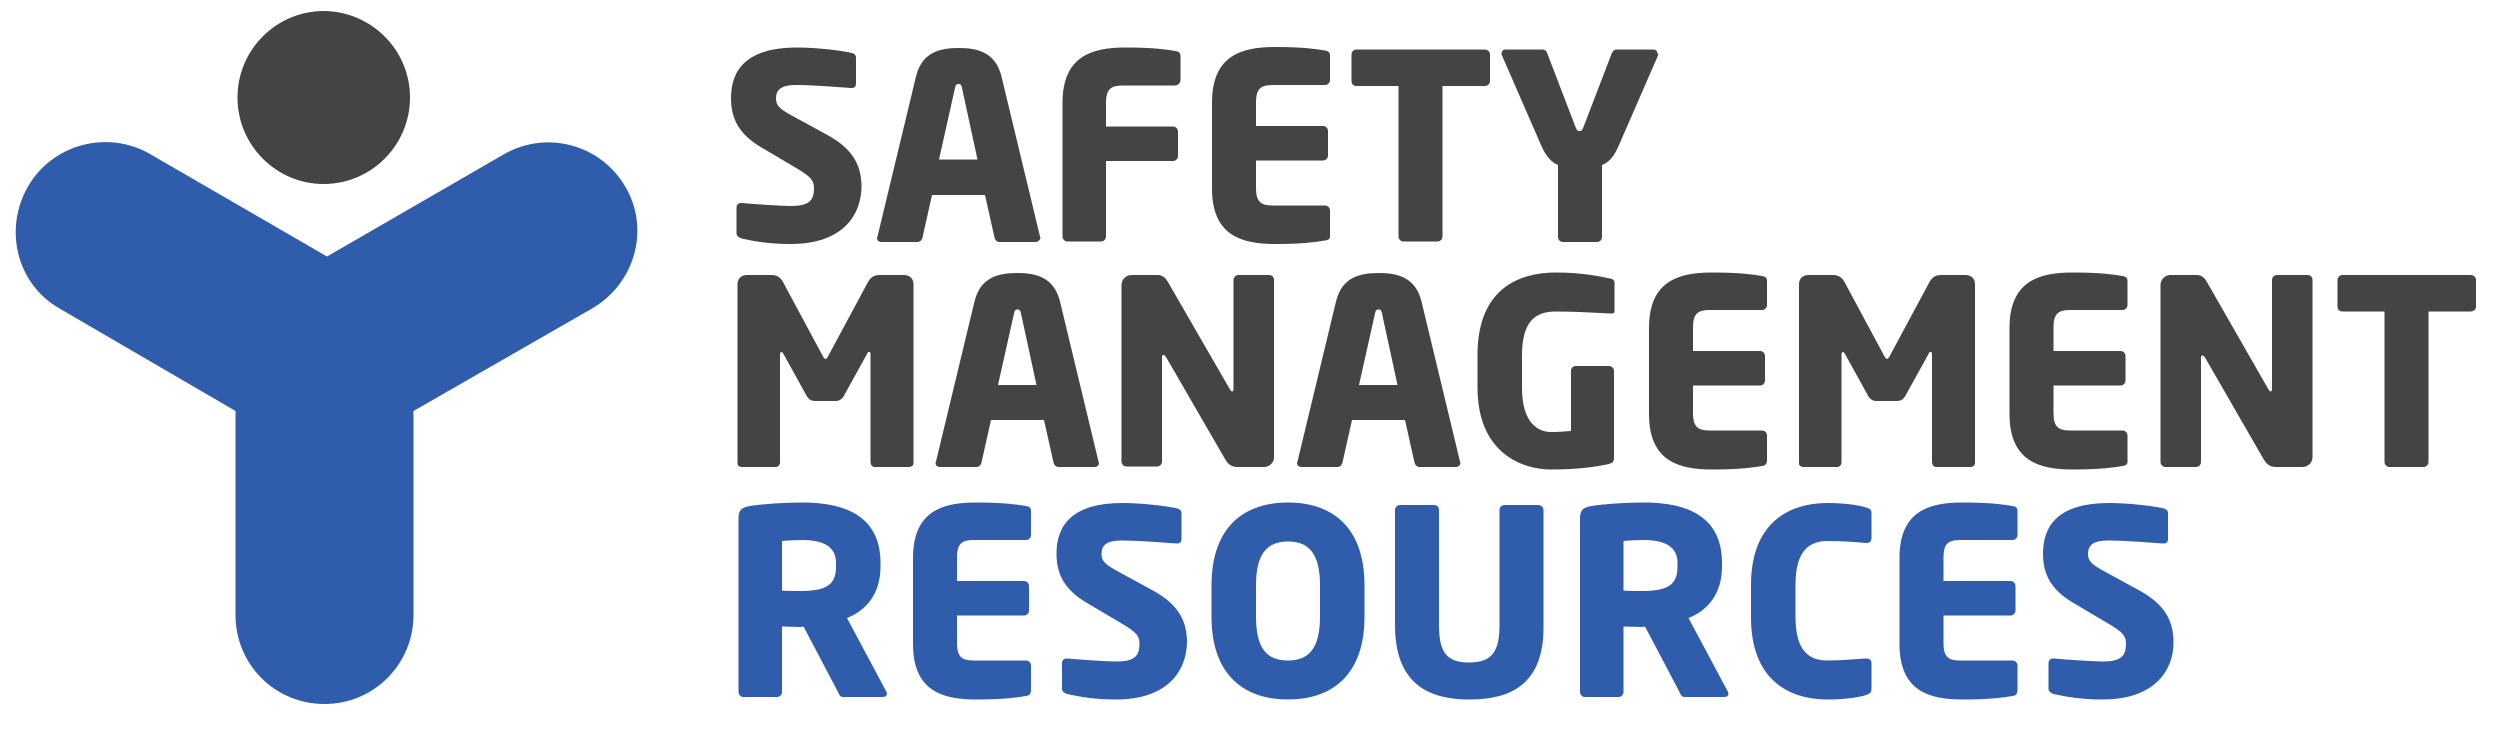
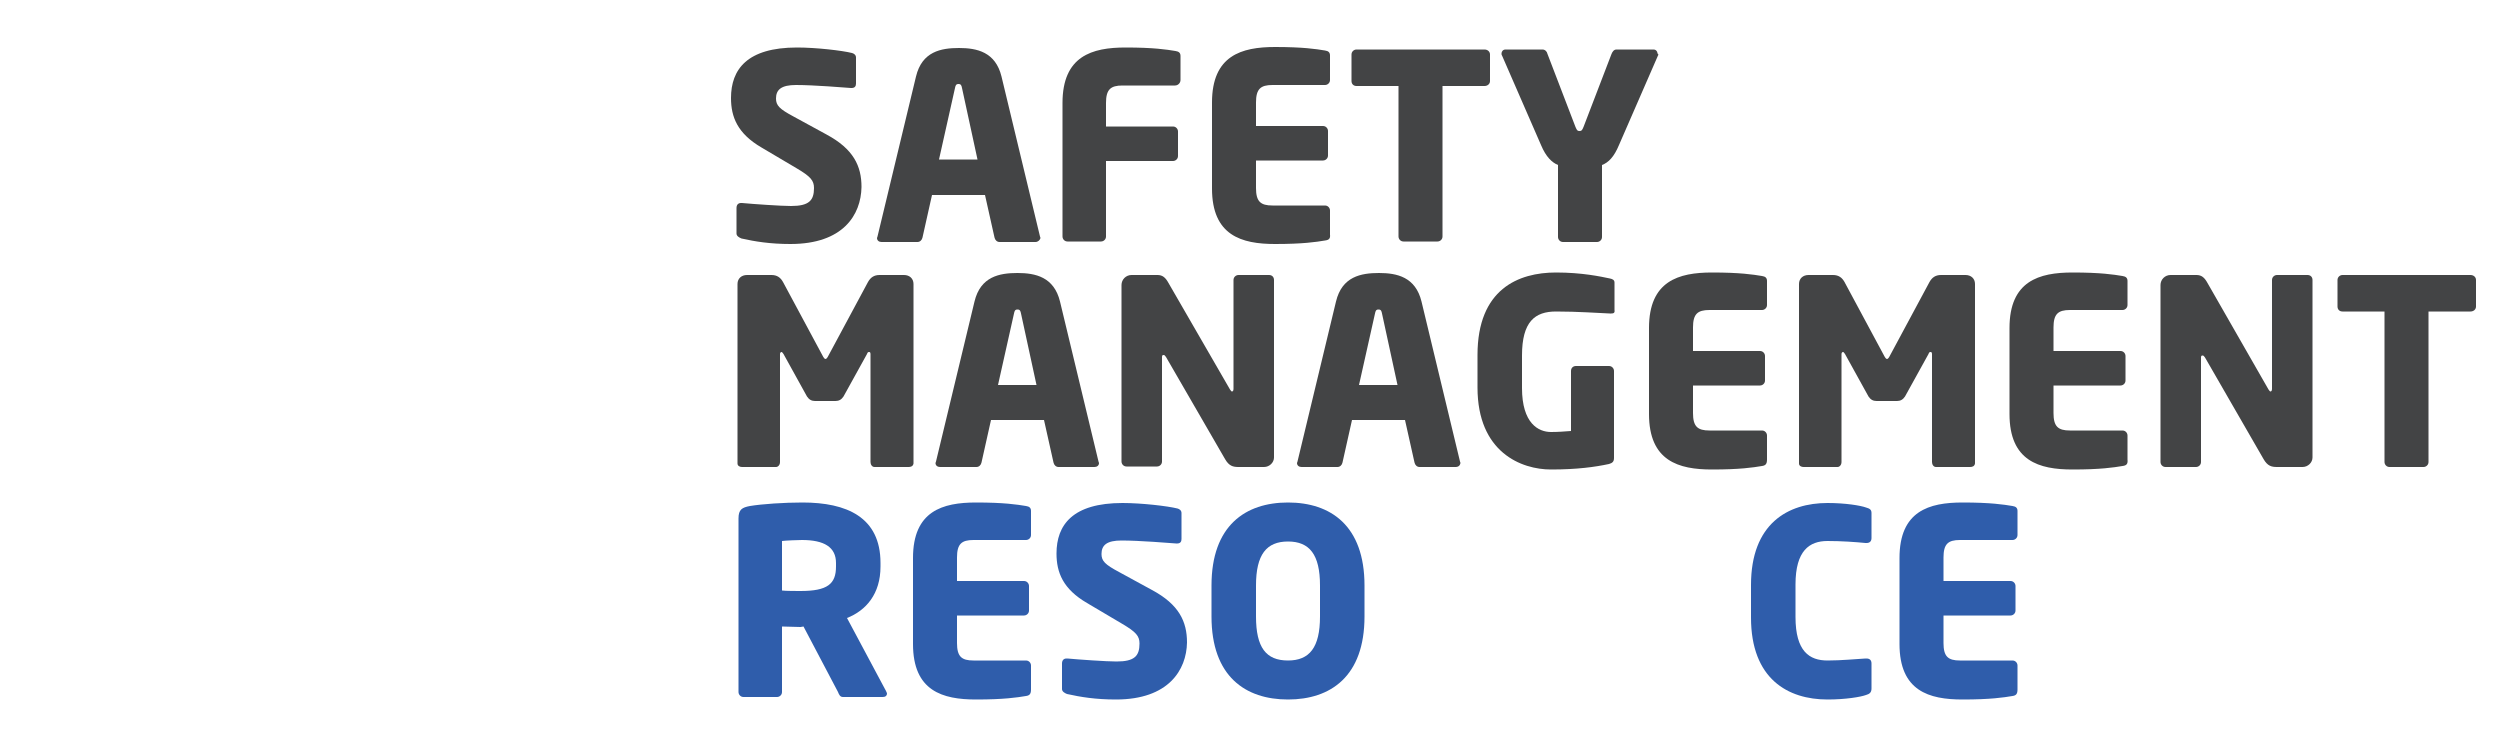
<svg xmlns="http://www.w3.org/2000/svg" xml:space="preserve" style="enable-background:new 0 0 500 146.2;" viewBox="0 0 500 146.2" y="0px" x="0px" id="Layer_1" version="1.1">
  <style type="text/css">
	.st0{fill:#434445;}
	.st1{fill:#2F5DAB;}
</style>
  <g>
    <g>
      <path d="M158.1,48.8c-4.1,0-7.1-0.5-9.8-1.1c-0.5-0.2-1-0.5-1-1v-5.1c0-0.7,0.4-1,0.9-1c0.1,0,0.1,0,0.2,0    c2.1,0.2,7.8,0.6,9.8,0.6c3.6,0,4.6-1.1,4.6-3.6c0-1.5-0.7-2.3-3.4-3.9l-7.1-4.2c-4.8-2.8-6.1-6.1-6.1-9.9    c0-5.7,3.2-10.1,13.2-10.1c3.8,0,9,0.6,11,1.1c0.4,0.1,0.8,0.4,0.8,0.9v5.2c0,0.5-0.2,0.9-0.9,0.9c0,0-0.1,0-0.1,0    c-1.4-0.1-7.4-0.6-11-0.6c-2.9,0-4,0.9-4,2.7c0,1.4,0.7,2.1,3.5,3.6l6.6,3.6c5.4,2.9,7,6.3,7,10.5C172.2,43,168.6,48.8,158.1,48.8    z" class="st0" />
      <path d="M207.1,48.4h-7.2c-0.5,0-0.9-0.4-1-0.9l-1.9-8.5h-10.6l-1.9,8.5c-0.1,0.5-0.5,0.9-1,0.9h-7.2    c-0.5,0-0.9-0.3-0.9-0.8c0-0.1,0.1-0.2,0.1-0.3l7.7-32c1.2-5,5-5.7,8.6-5.7c3.6,0,7.3,0.8,8.5,5.7l7.7,32c0,0.1,0.1,0.2,0.1,0.3    C208,48,207.6,48.4,207.1,48.4z M192.4,17.6c-0.1-0.5-0.2-0.8-0.7-0.8c-0.5,0-0.6,0.3-0.7,0.8l-3.2,14.3h7.7L192.4,17.6z" class="st0" />
      <path d="M235,17.1h-10.5c-2.4,0-3.3,0.8-3.3,3.5v4.7h13.4c0.6,0,1,0.5,1,1v4.9c0,0.6-0.5,1-1,1h-13.4v15.1    c0,0.6-0.5,1-1,1h-6.7c-0.6,0-1-0.5-1-1V20.6c0-9.4,5.9-11.1,12.6-11.1c5.6,0,8.2,0.4,10,0.7c0.7,0.1,1,0.4,1,1v4.8    C236.1,16.6,235.6,17.1,235,17.1z" class="st0" />
      <path d="M265,48.1c-1.8,0.3-4.4,0.7-10,0.7c-6.7,0-12.6-1.7-12.6-11.1V20.5c0-9.4,5.9-11.1,12.6-11.1    c5.6,0,8.2,0.4,10,0.7c0.7,0.1,1,0.4,1,1V16c0,0.6-0.5,1-1,1h-10.5c-2.4,0-3.3,0.8-3.3,3.5v4.7h13.4c0.6,0,1,0.5,1,1v4.9    c0,0.6-0.5,1-1,1h-13.4v5.5c0,2.7,0.9,3.5,3.3,3.5H265c0.6,0,1,0.5,1,1v4.8C266.1,47.7,265.8,48,265,48.1z" class="st0" />
      <path d="M296.9,17.2h-8.4v30.1c0,0.6-0.5,1-1,1h-6.8c-0.6,0-1-0.5-1-1V17.2h-8.4c-0.6,0-1-0.4-1-1v-5.3    c0-0.6,0.5-1,1-1h25.6c0.6,0,1.1,0.4,1.1,1v5.3C298,16.8,297.5,17.2,296.9,17.2z" class="st0" />
      <path d="M331.6,11.1L323.8,29c-1,2.4-2.1,3.5-3.4,4v14.4c0,0.6-0.5,1-1,1h-6.8c-0.6,0-1-0.5-1-1V33    c-1.2-0.5-2.4-1.6-3.4-4l-7.8-17.9c-0.1-0.1-0.1-0.3-0.1-0.4c0-0.4,0.3-0.8,0.8-0.8h7.4c0.5,0,0.9,0.4,1,0.9l5.6,14.6    c0.3,0.7,0.4,0.8,0.8,0.8c0.4,0,0.5-0.1,0.8-0.8l5.6-14.6c0.2-0.5,0.5-0.9,1-0.9h7.4c0.5,0,0.8,0.4,0.8,0.8    C331.7,10.8,331.7,11,331.6,11.1z" class="st0" />
    </g>
    <g>
      <path d="M181.7,93.4h-6.8c-0.5,0-0.8-0.5-0.8-1V70.8c0-0.4-0.2-0.4-0.3-0.4c-0.2,0-0.3,0.1-0.4,0.4l-4.7,8.5    c-0.4,0.6-0.9,0.9-1.6,0.9H163c-0.7,0-1.2-0.3-1.6-0.9l-4.7-8.5c-0.2-0.3-0.3-0.4-0.4-0.4c-0.1,0-0.3,0.1-0.3,0.4v21.6    c0,0.6-0.4,1-0.8,1h-6.8c-0.4,0-0.9-0.2-0.9-0.7V56.8c0-1.1,0.8-1.8,1.9-1.8h4.9c1.1,0,1.8,0.5,2.3,1.4l7.9,14.7    c0.2,0.4,0.4,0.7,0.6,0.7c0.2,0,0.4-0.3,0.6-0.7l7.9-14.7c0.5-0.9,1.2-1.4,2.3-1.4h4.9c1.1,0,1.9,0.7,1.9,1.8v35.9    C182.6,93.3,182.1,93.4,181.7,93.4z" class="st0" />
      <path d="M218.9,93.4h-7.2c-0.5,0-0.9-0.4-1-0.9l-1.9-8.5h-10.6l-1.9,8.5c-0.1,0.5-0.5,0.9-1,0.9H188    c-0.5,0-0.9-0.3-0.9-0.8c0-0.1,0.1-0.2,0.1-0.3l7.7-32c1.2-5,5-5.7,8.6-5.7c3.6,0,7.3,0.8,8.5,5.7l7.7,32c0,0.1,0.1,0.2,0.1,0.3    C219.8,93.1,219.4,93.4,218.9,93.4z M204.2,62.7c-0.1-0.5-0.2-0.8-0.7-0.8c-0.5,0-0.6,0.3-0.7,0.8l-3.2,14.3h7.7L204.2,62.7z" class="st0" />
      <path d="M252.8,93.4h-5.1c-1.1,0-1.9-0.2-2.7-1.6l-11.8-20.4c-0.2-0.3-0.3-0.4-0.5-0.4c-0.2,0-0.3,0.1-0.3,0.4v20.9    c0,0.6-0.5,1-1,1h-6.1c-0.6,0-1-0.5-1-1V57c0-1.1,0.9-2,2-2h5.2c1,0,1.6,0.5,2.2,1.6L246,77.9c0.2,0.3,0.3,0.4,0.4,0.4    c0.1,0,0.3-0.1,0.3-0.5V56c0-0.6,0.5-1,1-1h6.1c0.6,0,1,0.4,1,1v35.5C254.8,92.5,253.9,93.4,252.8,93.4z" class="st0" />
      <path d="M291.1,93.4h-7.2c-0.5,0-0.9-0.4-1-0.9L281,84h-10.6l-1.9,8.5c-0.1,0.5-0.5,0.9-1,0.9h-7.2    c-0.5,0-0.9-0.3-0.9-0.8c0-0.1,0.1-0.2,0.1-0.3l7.7-32c1.2-5,5-5.7,8.6-5.7c3.6,0,7.3,0.8,8.5,5.7l7.7,32c0,0.1,0.1,0.2,0.1,0.3    C292,93.1,291.7,93.4,291.1,93.4z M276.4,62.7c-0.1-0.5-0.2-0.8-0.7-0.8c-0.5,0-0.6,0.3-0.7,0.8l-3.2,14.3h7.7L276.4,62.7z" class="st0" />
      <path d="M322.2,62.7c-0.1,0-0.1,0-0.2,0c-2.5-0.1-6.4-0.4-10.8-0.4c-4.2,0-6.8,2-6.8,8.8v6.5c0,7.1,3.3,8.8,5.8,8.8    c1.4,0,2.7-0.1,4-0.2V74.2c0-0.6,0.4-1,1-1h6.6c0.6,0,1,0.5,1,1v17.4c0,0.7-0.3,1-1,1.2c-2.8,0.6-6.4,1.1-11.6,1.1    c-5.9,0-14.7-3.4-14.7-16.4V71c0-13.2,8.2-16.5,15.7-16.5c5.2,0,8.9,0.8,10.8,1.2c0.5,0.1,0.9,0.3,0.9,0.8V62    C323,62.6,322.7,62.7,322.2,62.7z" class="st0" />
      <path d="M352.4,93.2c-1.8,0.3-4.4,0.7-10,0.7c-6.7,0-12.6-1.7-12.6-11.1V65.6c0-9.4,5.9-11.1,12.6-11.1    c5.6,0,8.2,0.4,10,0.7c0.7,0.1,1,0.4,1,1v4.8c0,0.6-0.5,1-1,1h-10.5c-2.4,0-3.3,0.8-3.3,3.5v4.7H352c0.6,0,1,0.5,1,1v4.9    c0,0.6-0.5,1-1,1h-13.4v5.5c0,2.7,0.9,3.5,3.3,3.5h10.5c0.6,0,1,0.5,1,1v4.8C353.4,92.8,353.1,93.1,352.4,93.2z" class="st0" />
      <path d="M394,93.4h-6.8c-0.5,0-0.8-0.5-0.8-1V70.8c0-0.4-0.2-0.4-0.3-0.4c-0.2,0-0.3,0.1-0.4,0.4l-4.7,8.5    c-0.4,0.6-0.9,0.9-1.6,0.9h-4.1c-0.7,0-1.2-0.3-1.6-0.9l-4.7-8.5c-0.2-0.3-0.3-0.4-0.4-0.4c-0.1,0-0.3,0.1-0.3,0.4v21.6    c0,0.6-0.4,1-0.8,1h-6.8c-0.4,0-0.9-0.2-0.9-0.7V56.8c0-1.1,0.8-1.8,1.9-1.8h4.9c1.1,0,1.8,0.5,2.3,1.4l7.9,14.7    c0.2,0.4,0.4,0.7,0.6,0.7c0.2,0,0.4-0.3,0.6-0.7l7.9-14.7c0.5-0.9,1.2-1.4,2.3-1.4h4.9c1.1,0,1.9,0.7,1.9,1.8v35.9    C394.9,93.3,394.4,93.4,394,93.4z" class="st0" />
      <path d="M424.5,93.2c-1.8,0.3-4.4,0.7-10,0.7c-6.7,0-12.6-1.7-12.6-11.1V65.6c0-9.4,5.9-11.1,12.6-11.1    c5.6,0,8.2,0.4,10,0.7c0.7,0.1,1,0.4,1,1v4.8c0,0.6-0.5,1-1,1H414c-2.4,0-3.3,0.8-3.3,3.5v4.7h13.4c0.6,0,1,0.5,1,1v4.9    c0,0.6-0.5,1-1,1h-13.4v5.5c0,2.7,0.9,3.5,3.3,3.5h10.5c0.6,0,1,0.5,1,1v4.8C425.6,92.8,425.3,93.1,424.5,93.2z" class="st0" />
      <path d="M460.5,93.4h-5.1c-1.1,0-1.9-0.2-2.7-1.6L441,71.5c-0.2-0.3-0.3-0.4-0.5-0.4c-0.2,0-0.3,0.1-0.3,0.4v20.9    c0,0.6-0.5,1-1,1h-6.1c-0.6,0-1-0.5-1-1V57c0-1.1,0.9-2,2-2h5.2c1,0,1.6,0.5,2.2,1.6l12.2,21.3c0.2,0.3,0.3,0.4,0.4,0.4    c0.1,0,0.3-0.1,0.3-0.5V56c0-0.6,0.5-1,1-1h6.1c0.6,0,1,0.4,1,1v35.5C462.5,92.5,461.6,93.4,460.5,93.4z" class="st0" />
      <path d="M494.1,62.3h-8.4v30.1c0,0.6-0.5,1-1,1h-6.8c-0.6,0-1-0.5-1-1V62.3h-8.4c-0.6,0-1-0.4-1-1V56c0-0.6,0.5-1,1-1    h25.6c0.6,0,1.1,0.4,1.1,1v5.3C495.2,61.9,494.7,62.3,494.1,62.3z" class="st0" />
    </g>
    <g>
      <path d="M176.5,139.4h-7.9c-0.6,0-0.8-0.5-1-1l-6.9-13.1l-0.6,0.1c-1.1,0-2.7-0.1-3.7-0.1v13.1c0,0.6-0.5,1-1,1h-6.7    c-0.6,0-1-0.5-1-1v-34.7c0-1.8,0.7-2.2,2.3-2.5c2.4-0.4,6.8-0.7,10.5-0.7c8.8,0,15.6,2.9,15.6,12.1v0.7c0,5.5-2.9,8.8-6.7,10.3    l7.8,14.6c0.1,0.2,0.2,0.4,0.2,0.6C177.3,139.2,177.1,139.4,176.5,139.4z M167.2,112.6c0-3.2-2.4-4.6-6.8-4.6    c-0.7,0-3.4,0.1-4,0.2v9.9c0.6,0.1,3.1,0.1,3.7,0.1c5.4,0,7.1-1.4,7.1-4.9V112.6z" class="st1" />
      <path d="M205.2,139.2c-1.8,0.3-4.4,0.7-10,0.7c-6.7,0-12.6-1.7-12.6-11.1v-17.2c0-9.4,5.9-11.1,12.6-11.1    c5.6,0,8.2,0.4,10,0.7c0.7,0.1,1,0.4,1,1v4.8c0,0.6-0.5,1-1,1h-10.5c-2.4,0-3.3,0.8-3.3,3.5v4.7h13.4c0.6,0,1,0.5,1,1v4.9    c0,0.6-0.5,1-1,1h-13.4v5.5c0,2.7,0.9,3.5,3.3,3.5h10.5c0.6,0,1,0.5,1,1v4.8C206.2,138.8,205.9,139.1,205.2,139.2z" class="st1" />
      <path d="M223.2,139.9c-4.1,0-7.1-0.5-9.8-1.1c-0.5-0.2-1-0.5-1-1v-5.1c0-0.7,0.4-1,0.9-1c0.1,0,0.1,0,0.2,0    c2.1,0.2,7.8,0.6,9.8,0.6c3.6,0,4.6-1.1,4.6-3.6c0-1.5-0.7-2.3-3.4-3.9l-7.1-4.2c-4.8-2.8-6.1-6.1-6.1-9.9    c0-5.7,3.2-10.1,13.2-10.1c3.8,0,9,0.6,11,1.1c0.4,0.1,0.8,0.4,0.8,0.9v5.2c0,0.5-0.2,0.9-0.9,0.9c0,0-0.1,0-0.1,0    c-1.4-0.1-7.4-0.6-11-0.6c-2.9,0-4,0.9-4,2.7c0,1.4,0.7,2.1,3.5,3.6l6.6,3.6c5.4,2.9,7,6.3,7,10.5    C237.3,134,233.7,139.9,223.2,139.9z" class="st1" />
      <path d="M257.6,139.9c-8.5,0-15.3-4.6-15.3-16.6v-6.2c0-12,6.8-16.6,15.3-16.6c8.5,0,15.3,4.6,15.3,16.6v6.2    C272.9,135.3,266.1,139.9,257.6,139.9z M264,117.1c0-6.2-2.1-8.8-6.4-8.8c-4.3,0-6.4,2.6-6.4,8.8v6.2c0,6.2,2,8.8,6.4,8.8    c4.3,0,6.4-2.6,6.4-8.8V117.1z" class="st1" />
-       <path d="M293.9,139.9c-8.2,0-14.9-3.1-14.9-14.9v-23c0-0.6,0.5-1,1-1h6.8c0.6,0,1,0.4,1,1v23c0,5.3,1.4,7.5,6,7.5    s6.1-2.2,6.1-7.5v-23c0-0.6,0.5-1,1-1h6.7c0.6,0,1.1,0.4,1.1,1v23C308.9,136.8,302.2,139.9,293.9,139.9z" class="st1" />
-       <path d="M344.8,139.4h-7.9c-0.6,0-0.8-0.5-1-1l-6.9-13.1l-0.6,0.1c-1.1,0-2.7-0.1-3.7-0.1v13.1c0,0.6-0.5,1-1,1H317    c-0.6,0-1-0.5-1-1v-34.7c0-1.8,0.7-2.2,2.3-2.5c2.4-0.4,6.8-0.7,10.5-0.7c8.8,0,15.6,2.9,15.6,12.1v0.7c0,5.5-2.9,8.8-6.7,10.3    l7.8,14.6c0.1,0.2,0.2,0.4,0.2,0.6C345.6,139.2,345.4,139.4,344.8,139.4z M335.5,112.6c0-3.2-2.4-4.6-6.8-4.6    c-0.7,0-3.4,0.1-4,0.2v9.9c0.6,0.1,3.1,0.1,3.7,0.1c5.4,0,7.1-1.4,7.1-4.9V112.6z" class="st1" />
      <path d="M373.2,139c-1.1,0.4-4.1,0.9-7.7,0.9c-7.9,0-15.3-4.1-15.3-16.4v-6.5c0-12.3,7.4-16.4,15.3-16.4    c3.6,0,6.6,0.5,7.7,0.9c0.7,0.2,1.1,0.4,1.1,1.1v5c0,0.6-0.3,1-1,1c-0.1,0-0.1,0-0.2,0c-2-0.2-4.8-0.4-7.6-0.4    c-3.6,0-6.4,1.9-6.4,8.7v6.5c0,6.9,2.8,8.7,6.4,8.7c2.8,0,5.7-0.3,7.6-0.4c0.1,0,0.1,0,0.2,0c0.7,0,1,0.4,1,1v5    C374.3,138.5,373.9,138.8,373.2,139z" class="st1" />
      <path d="M402.5,139.2c-1.8,0.3-4.4,0.7-10,0.7c-6.7,0-12.6-1.7-12.6-11.1v-17.2c0-9.4,5.9-11.1,12.6-11.1    c5.6,0,8.2,0.4,10,0.7c0.7,0.1,1,0.4,1,1v4.8c0,0.6-0.5,1-1,1H392c-2.4,0-3.3,0.8-3.3,3.5v4.7h13.4c0.6,0,1,0.5,1,1v4.9    c0,0.6-0.5,1-1,1h-13.4v5.5c0,2.7,0.9,3.5,3.3,3.5h10.5c0.6,0,1,0.5,1,1v4.8C403.5,138.8,403.2,139.1,402.5,139.2z" class="st1" />
-       <path d="M420.5,139.9c-4.1,0-7.1-0.5-9.8-1.1c-0.5-0.2-1-0.5-1-1v-5.1c0-0.7,0.4-1,0.9-1c0.1,0,0.1,0,0.2,0    c2.1,0.2,7.8,0.6,9.8,0.6c3.6,0,4.6-1.1,4.6-3.6c0-1.5-0.7-2.3-3.4-3.9l-7.1-4.2c-4.8-2.8-6.1-6.1-6.1-9.9    c0-5.7,3.2-10.1,13.2-10.1c3.8,0,9,0.6,11,1.1c0.4,0.1,0.8,0.4,0.8,0.9v5.2c0,0.5-0.2,0.9-0.9,0.9c0,0-0.1,0-0.1,0    c-1.4-0.1-7.4-0.6-11-0.6c-2.9,0-4,0.9-4,2.7c0,1.4,0.7,2.1,3.5,3.6l6.6,3.6c5.4,2.9,7,6.3,7,10.5    C434.7,134,431,139.9,420.5,139.9z" class="st1" />
    </g>
-     <path d="M125.1,37.4c-4.9-8.5-15.8-11.5-24.4-6.5L65.4,51.3L30,30.8c-8.5-4.9-19.5-2-24.4,6.5   c-4.9,8.5-2.3,19.5,6.3,24.4l35.2,20.5V123c0,9.9,7.9,17.8,17.8,17.8c9.9,0,17.8-8,17.8-17.8V82.2l35.7-20.5   C126.9,56.8,130.1,45.9,125.1,37.4" class="st1" />
-     <path d="M47.5,19.5c0-9.5,7.7-17.3,17.3-17.3C74.3,2.3,82,10,82,19.5c0,9.5-7.7,17.3-17.3,17.3   C55.3,36.8,47.5,29.1,47.5,19.5" class="st0" />
  </g>
</svg>